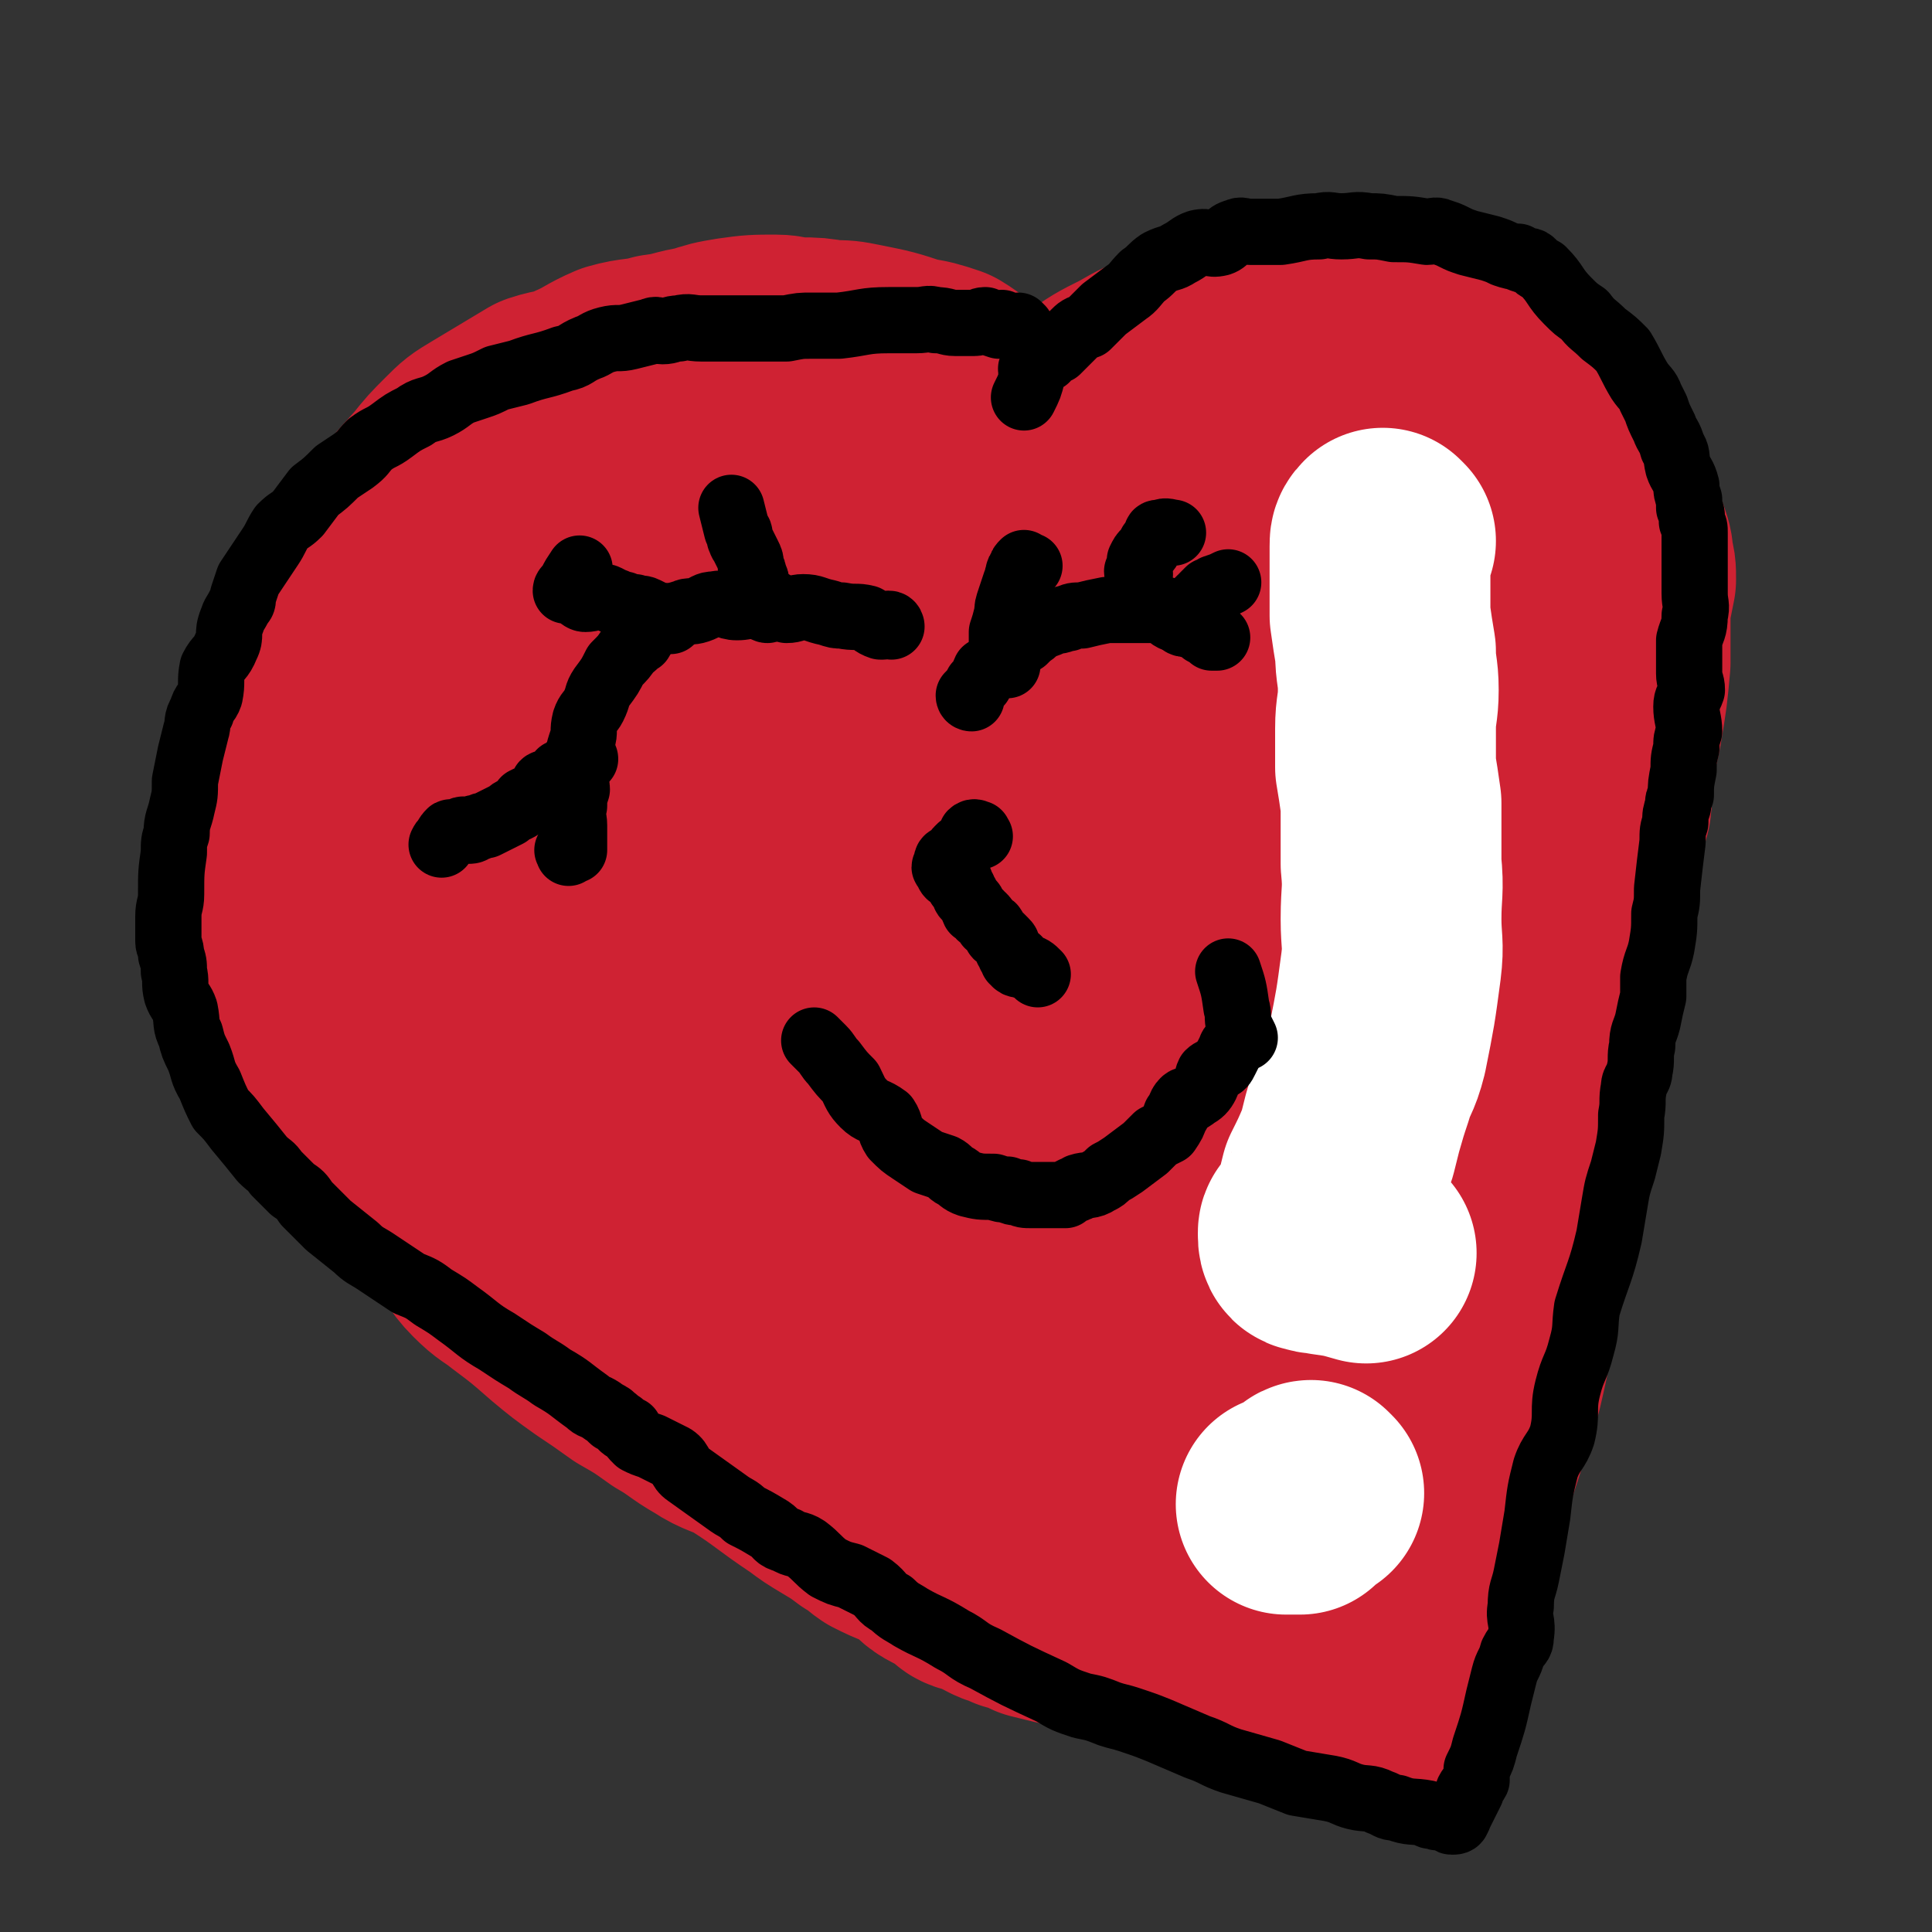
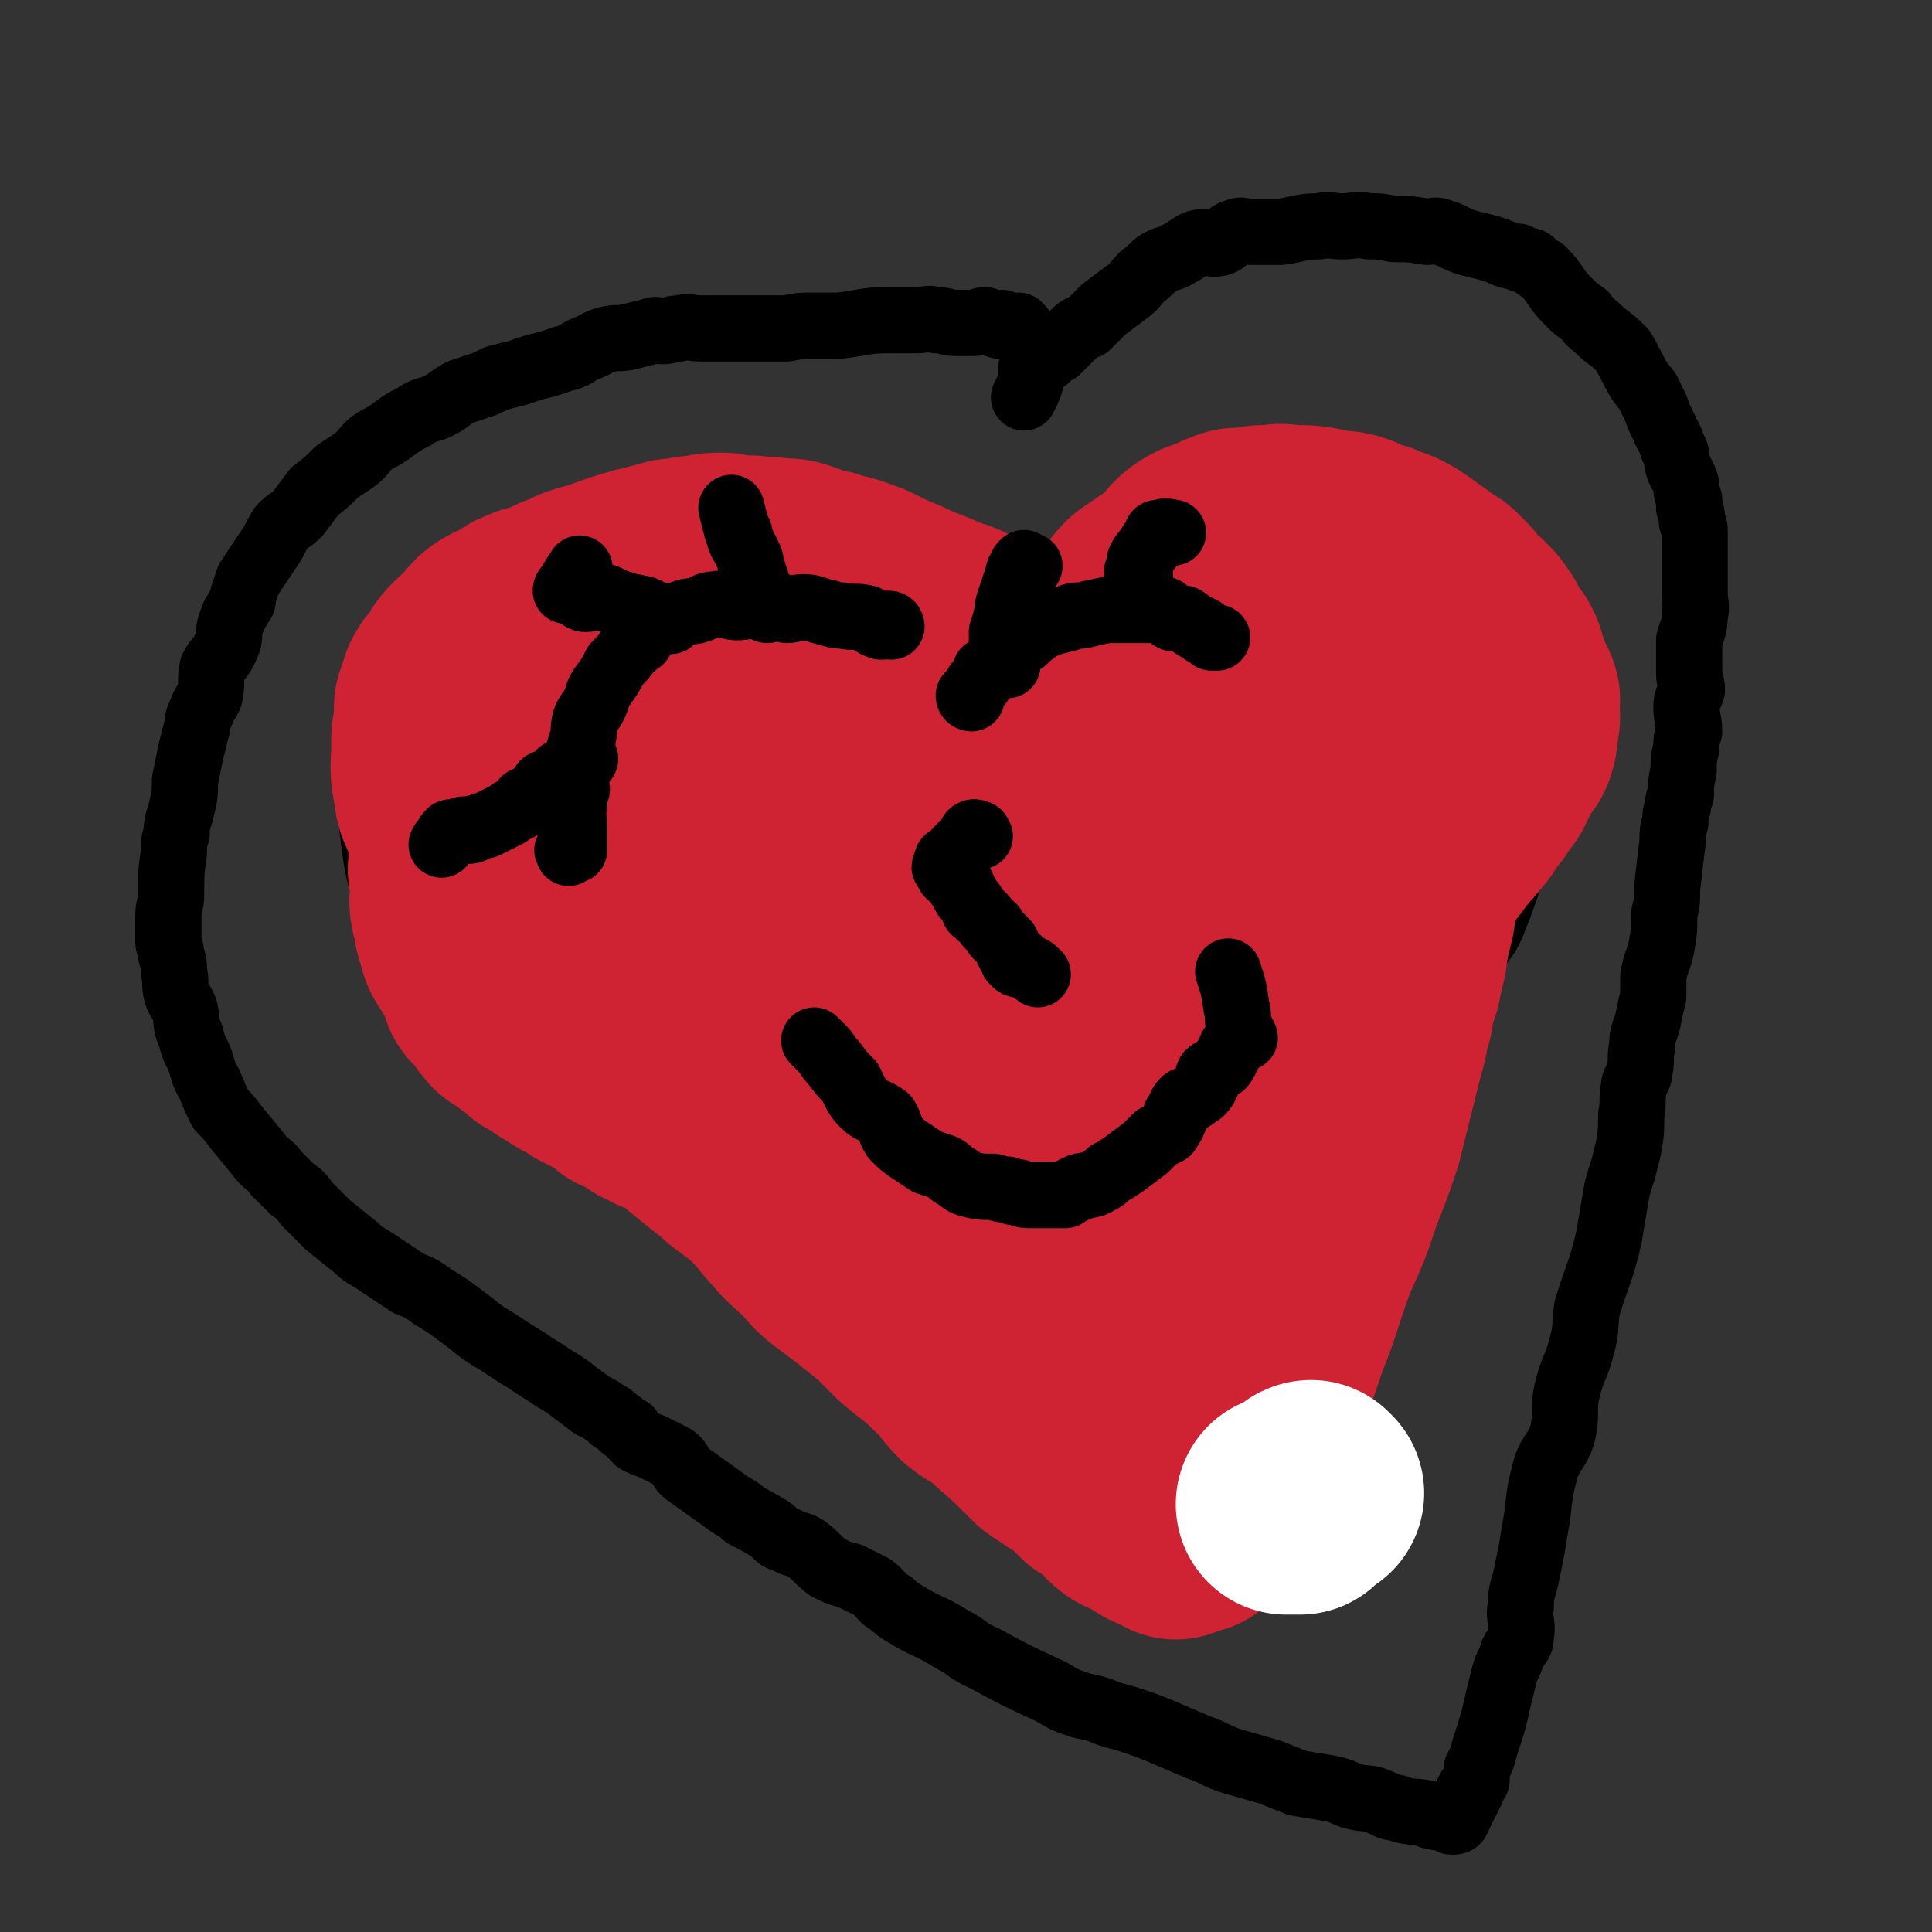
<svg xmlns="http://www.w3.org/2000/svg" viewBox="0 0 700 700" version="1.1">
  <rect x="0" y="0" width="700" height="700" fill="#333333" stroke="none" />
  <g fill="none" stroke="#000000" stroke-width="12" stroke-linecap="round" stroke-linejoin="round">
    <path d="M376,248c0,0 -1,-1 -1,-1 0,0 0,1 -1,1 -1,-1 -1,-2 -2,-2 -2,-2 -2,-2 -5,-3 -11,-8 -10,-8 -21,-15 -7,-5 -7,-5 -14,-9 -10,-6 -11,-6 -21,-11 -8,-5 -8,-6 -16,-9 -12,-5 -12,-5 -24,-7 -12,-3 -12,-2 -24,-4 -11,0 -11,-1 -23,0 -9,0 -10,0 -19,2 -7,2 -7,2 -13,5 -10,6 -11,5 -20,13 -11,9 -12,9 -21,21 -8,11 -8,11 -14,23 -5,12 -5,13 -7,26 -2,11 -2,12 -1,23 2,16 2,16 7,31 3,9 5,8 9,17 4,6 3,6 8,12 9,12 8,12 19,23 10,10 11,10 22,18 9,7 9,7 20,13 10,7 10,6 20,12 9,5 9,6 18,11 10,5 10,6 20,10 16,6 17,5 33,10 13,3 13,3 26,5 11,2 11,2 22,3 17,1 17,1 35,2 7,0 7,0 15,-1 6,-1 6,-1 12,-3 5,-1 5,-1 9,-2 5,-1 6,-1 10,-3 2,-1 1,-2 3,-3 6,-4 6,-4 12,-7 " />
    <path d="M386,262c0,0 -1,-1 -1,-1 0,0 0,1 -1,1 -1,0 -2,-1 -3,-1 -1,0 -1,-1 -1,-1 -1,-1 -1,-1 -2,-1 -1,-1 -1,-1 -2,-1 -1,0 -1,0 -1,-1 -1,-1 -1,-2 -1,-4 0,-1 0,-1 0,-3 1,-2 0,-2 0,-4 0,-4 -1,-4 0,-7 2,-3 3,-2 5,-6 2,-4 0,-4 2,-9 2,-4 2,-5 6,-8 5,-7 6,-7 12,-12 7,-6 6,-6 13,-10 6,-5 6,-6 13,-9 13,-4 13,-4 26,-6 6,-1 6,-1 12,-1 7,0 7,1 14,1 5,1 5,1 10,2 10,2 11,0 19,5 10,4 9,6 17,12 7,6 7,6 14,12 6,5 7,5 12,12 4,6 4,6 8,14 3,7 4,7 5,15 1,11 0,11 -1,22 0,9 0,9 -1,18 -1,7 -1,7 -3,14 -5,15 -4,15 -10,30 -3,8 -4,7 -8,14 -3,7 -3,7 -7,14 -3,4 -2,4 -5,9 -5,8 -5,8 -11,15 -5,6 -6,5 -12,11 -6,6 -6,7 -12,13 -4,5 -4,5 -9,9 -4,4 -4,4 -9,8 -5,3 -5,3 -9,7 -6,5 -6,5 -12,10 -4,2 -4,2 -9,4 -3,2 -3,3 -7,5 -5,3 -6,2 -11,5 -1,1 -1,1 -2,2 -1,1 -1,1 -1,1 -2,2 -3,2 -4,2 0,1 2,1 1,1 0,0 -1,0 -3,0 " />
  </g>
  <g fill="none" stroke="#CF2233" stroke-width="12" stroke-linecap="round" stroke-linejoin="round">
    <path d="M261,291c0,0 -1,0 -1,-1 1,-1 1,-1 2,-2 1,-1 1,-1 2,-3 1,-1 2,-1 3,-3 1,-1 1,-1 2,-2 1,-1 2,-1 3,-3 1,-1 1,-2 1,-3 1,0 1,1 1,2 0,2 0,2 0,4 -2,4 -3,4 -4,9 -1,2 -1,2 -1,4 0,1 0,1 1,2 0,1 1,1 2,1 2,0 2,0 4,-1 6,-3 6,-3 12,-7 3,-1 2,-2 5,-4 2,-1 2,-1 4,-2 1,-1 2,-1 2,-1 1,0 0,1 0,2 0,3 1,3 0,6 -2,3 -3,2 -5,5 -2,4 -1,4 -3,8 -1,3 -2,2 -4,5 -1,1 -1,3 -1,3 1,0 2,-1 3,-3 5,-3 5,-3 10,-7 6,-5 6,-5 13,-10 5,-4 5,-5 11,-8 7,-5 7,-7 14,-9 1,0 1,1 1,3 0,2 0,2 -1,4 -1,1 -1,1 -1,3 -6,8 -5,8 -11,17 -6,8 -6,8 -12,17 -5,6 -5,7 -10,13 -3,3 -3,3 -6,7 -1,1 -2,5 -1,4 8,-6 9,-10 19,-19 10,-10 10,-10 20,-19 9,-7 8,-8 17,-15 6,-5 6,-6 13,-9 4,-1 6,0 9,2 2,1 0,3 0,5 1,1 0,3 0,3 " />
  </g>
  <g fill="none" stroke="#CF2233" stroke-width="80" stroke-linecap="round" stroke-linejoin="round">
    <path d="M389,395c0,0 0,-1 -1,-1 -1,0 -1,0 -2,1 -1,1 -1,1 -2,3 -1,1 -2,1 -2,2 0,1 1,2 2,2 4,-2 5,-3 8,-6 6,-5 5,-6 10,-11 4,-4 4,-4 7,-8 6,-6 6,-5 11,-12 5,-6 5,-6 8,-13 3,-6 2,-6 4,-12 0,-3 1,-3 0,-6 0,-2 -1,-3 -2,-3 -2,0 -2,2 -4,3 -4,3 -5,2 -9,6 -9,10 -9,10 -18,21 -5,7 -6,6 -10,13 -3,5 -3,5 -4,10 0,2 0,4 2,5 3,0 5,-1 8,-4 5,-3 4,-3 8,-7 4,-3 4,-3 7,-6 5,-6 4,-7 10,-12 4,-5 5,-4 8,-8 3,-4 3,-4 5,-8 2,-2 3,-3 3,-5 0,-1 -1,-1 -2,-1 -1,-1 -2,-1 -3,1 -2,1 -1,2 -3,4 -2,2 -3,1 -4,3 -1,2 -1,2 -2,4 -2,4 -3,4 -5,8 -2,2 -1,3 -2,5 -1,2 -1,1 -3,3 -1,1 -1,1 -2,2 -1,3 0,4 -1,7 -1,2 -2,1 -2,2 -1,2 0,2 -1,4 0,1 -1,1 -1,1 -1,2 0,2 -1,4 0,1 0,1 -1,2 0,1 0,1 -1,2 0,1 0,1 -1,2 0,1 0,1 -1,2 0,0 1,0 0,1 0,1 0,1 -1,3 0,0 1,0 0,0 0,2 0,2 0,4 -1,2 -1,2 -1,4 0,1 2,1 2,2 0,0 -2,0 -2,0 0,1 2,1 3,3 1,0 1,1 2,1 2,1 2,1 3,1 1,0 1,0 1,1 2,1 1,1 3,2 1,1 1,0 3,1 2,0 2,1 4,1 1,0 1,-1 2,-1 1,-1 1,-1 3,-1 1,-1 1,0 2,-1 1,0 1,0 1,-1 1,-1 0,-1 1,-2 1,-2 2,-2 4,-4 2,-2 2,-2 4,-4 3,-2 3,-2 5,-4 4,-3 4,-2 8,-5 2,-2 1,-3 4,-5 2,-2 2,-1 4,-3 2,-2 2,-2 4,-4 2,-2 2,-2 4,-5 2,-3 2,-3 5,-7 2,-2 2,-2 4,-4 1,-2 1,-2 3,-4 1,-2 1,-2 2,-4 1,-2 1,-2 3,-5 1,-1 1,-1 3,-3 1,-2 2,-1 3,-3 1,-2 0,-2 1,-4 1,-1 1,-1 2,-2 1,-1 1,-1 2,-2 1,-1 1,-1 2,-3 1,-1 1,-2 2,-3 1,-1 1,-1 3,-3 1,-1 1,-1 1,-2 2,-4 2,-4 3,-7 1,-2 1,-1 2,-3 1,-1 1,-1 2,-3 1,-1 0,-1 1,-2 2,-1 2,-1 4,-3 0,0 1,0 1,-1 1,-2 1,-2 2,-4 1,-1 1,-1 2,-3 1,-1 1,0 2,-1 1,-1 0,-1 1,-2 0,0 0,0 1,-1 0,0 -1,-1 -1,-2 0,0 1,0 1,0 1,-1 0,-1 0,-1 0,-1 0,-1 0,-2 1,-3 1,-3 1,-5 1,-1 1,-1 1,-3 0,-1 1,-1 1,-2 0,-1 -1,-1 -1,-3 0,-1 0,-1 0,-3 0,-1 0,-1 0,-3 0,0 0,0 0,-1 0,-2 0,-2 0,-4 0,-1 1,-1 0,-2 0,-2 -1,-2 -1,-3 -1,-3 0,-3 -1,-5 0,-2 -1,-2 -1,-4 0,-2 1,-2 0,-4 0,-1 -1,-1 -2,-2 -1,-3 0,-3 -1,-6 0,-1 0,-1 -1,-3 0,-1 0,-1 -1,-3 0,-1 0,-1 0,-2 -1,0 -1,0 -1,-1 -1,-1 0,-2 -1,-2 -1,0 -2,1 -3,1 -1,-1 1,-3 0,-5 -1,-1 -2,0 -4,-1 -1,-1 0,-1 -1,-2 -2,-1 -3,-1 -5,-2 -1,0 -1,0 -2,0 -3,-1 -3,-1 -6,-1 -1,-1 -1,-1 -2,-1 -3,-1 -3,0 -5,0 -2,0 -2,-1 -4,-1 -3,-1 -3,0 -7,0 -2,0 -2,0 -5,0 -1,0 -1,0 -3,0 -1,0 -1,0 -2,0 -3,0 -3,-1 -6,0 -2,0 -2,0 -5,1 -2,1 -2,2 -5,3 -1,0 -2,0 -3,0 -3,1 -3,1 -5,2 -3,2 -3,2 -5,4 -3,2 -3,2 -6,5 -3,3 -3,3 -7,7 -2,3 -3,3 -5,7 -5,9 -6,9 -10,19 -3,6 -2,6 -5,12 -2,5 -2,5 -5,11 -1,3 -2,3 -3,7 -1,4 0,4 0,9 -1,5 -2,5 -2,10 -1,2 -1,2 -1,4 0,3 -1,3 -1,5 0,1 1,3 2,2 1,-1 1,-3 2,-5 4,-7 4,-6 8,-13 6,-10 6,-10 11,-21 5,-9 4,-9 8,-19 4,-8 4,-8 8,-15 3,-6 3,-6 6,-11 3,-5 4,-7 6,-9 1,0 0,2 0,3 0,1 1,1 0,3 -1,2 -2,1 -3,4 -2,6 -1,6 -3,12 -2,7 -2,7 -3,13 -2,8 -1,8 -3,15 -2,7 -2,7 -4,14 -2,4 -2,4 -3,9 -1,3 -2,5 -1,7 0,1 1,0 3,-1 2,-1 2,-1 4,-3 4,-3 4,-2 7,-6 3,-3 3,-4 6,-8 4,-6 4,-6 9,-13 2,-2 2,-2 4,-5 1,-1 1,-2 2,-4 1,-1 2,-3 1,-2 -1,1 -2,3 -4,6 -3,5 -3,5 -7,10 -2,3 -3,2 -5,5 -1,3 0,4 -2,6 -2,3 -3,2 -5,4 -1,2 -1,2 -2,4 -1,1 -1,2 -3,2 -2,1 -2,0 -4,0 -1,0 -1,0 -3,0 -1,0 -1,0 -2,0 -2,0 -2,-1 -3,-1 -1,0 -1,0 -2,-1 -2,-1 -1,-1 -3,-2 -3,-3 -3,-3 -6,-5 -1,-1 -2,0 -3,-1 -3,-3 -3,-4 -6,-7 -1,-1 -2,0 -3,-1 -3,-2 -3,-3 -5,-5 -2,-1 -3,-1 -5,-3 -2,-2 -2,-2 -5,-4 -1,-1 -1,-2 -3,-3 -2,-1 -3,-1 -5,-3 -2,-1 -3,-1 -5,-2 -3,-3 -2,-4 -5,-7 -2,-1 -2,-1 -3,-3 -1,-1 -1,-1 -3,-2 -1,0 -1,-1 -2,-1 -2,-1 -2,-1 -4,-2 -3,-2 -3,-3 -6,-5 -1,-1 -2,0 -3,-1 -3,-2 -3,-2 -6,-4 -2,-1 -2,0 -4,-1 -3,-1 -3,-2 -5,-3 -2,-1 -3,-1 -5,-2 -2,-1 -2,-2 -4,-3 -4,-1 -4,-1 -7,-1 -3,-1 -4,-1 -7,-2 -5,-2 -5,-3 -10,-4 -3,-1 -3,-1 -6,-1 -2,0 -2,0 -4,0 -2,0 -2,0 -4,0 -2,-1 -2,-1 -5,-2 -3,0 -3,-1 -6,-1 -2,0 -2,1 -5,1 -2,0 -2,0 -5,0 -2,-1 -2,-1 -4,-2 -3,0 -3,1 -5,1 -1,0 -1,0 -2,0 -2,0 -2,0 -3,0 -2,0 -2,-1 -5,0 -2,0 -2,0 -3,1 -5,1 -5,1 -9,2 -2,0 -2,1 -4,1 -3,1 -3,1 -5,2 -2,0 -2,-1 -4,0 -2,2 -2,4 -5,6 -3,2 -4,0 -7,2 -4,2 -3,3 -6,6 -3,3 -3,3 -6,5 -2,1 -2,0 -4,2 -1,1 -1,2 -2,4 -1,1 -2,1 -3,2 -1,2 -1,2 -2,3 -1,2 -1,2 -1,5 -2,5 -2,5 -3,10 -1,3 -1,2 -2,5 -1,3 -1,3 -1,5 0,2 0,2 -1,4 0,3 0,3 -1,6 0,3 -1,3 -1,6 0,3 1,3 1,5 -1,2 -1,2 -2,5 0,2 1,2 1,4 0,2 0,2 0,4 0,3 -1,3 0,6 0,1 0,1 1,3 0,3 0,3 1,6 1,4 1,4 4,8 1,2 1,2 2,4 1,2 1,2 2,4 1,2 0,3 2,4 1,1 2,1 3,2 1,2 0,3 2,4 1,2 1,2 3,3 2,1 2,1 4,3 3,2 3,2 5,4 2,1 2,1 4,2 2,2 2,2 5,3 2,2 2,2 4,3 3,1 3,1 5,3 4,2 4,2 8,4 2,1 2,1 3,2 1,1 1,1 2,2 3,1 3,1 6,3 2,1 2,1 3,2 2,0 2,1 4,2 3,1 3,1 6,1 2,1 2,0 4,1 2,1 2,1 4,2 2,1 2,1 5,2 2,1 2,1 5,2 3,1 3,1 6,2 5,2 5,3 10,4 3,1 3,1 6,1 2,1 2,1 4,2 1,1 1,1 2,2 3,1 3,1 6,2 2,0 2,-1 5,0 2,1 2,2 5,3 2,0 2,0 5,0 2,0 2,1 4,1 3,1 3,0 6,1 4,1 4,1 7,2 4,1 4,1 8,2 3,0 3,-1 7,0 4,0 4,0 7,1 7,0 7,0 14,1 4,0 4,0 8,0 2,0 2,0 5,0 3,0 3,0 7,0 4,-1 4,-1 8,-2 3,0 3,-1 7,-1 2,0 2,1 4,1 2,-1 2,-1 4,-2 1,0 1,0 2,-1 2,-1 3,-1 3,-2 0,-2 -2,-2 -4,-5 -3,-4 -2,-5 -5,-8 -4,-4 -4,-5 -8,-8 -13,-9 -13,-9 -26,-17 -9,-5 -9,-4 -18,-9 -8,-5 -8,-6 -17,-11 -6,-5 -5,-5 -12,-9 -8,-6 -9,-5 -18,-10 -7,-4 -7,-4 -15,-8 -9,-6 -8,-7 -17,-14 -7,-5 -7,-5 -14,-10 -5,-4 -6,-3 -11,-7 -3,-3 -3,-3 -6,-6 -1,-2 -2,-3 -3,-3 -2,0 -2,1 -3,2 0,2 0,2 1,5 3,8 3,8 8,16 3,6 3,5 6,10 2,4 2,5 5,8 3,2 3,2 7,3 4,1 4,1 8,1 3,-1 3,-1 5,-3 4,-3 4,-3 6,-8 2,-4 1,-4 2,-8 1,-5 1,-5 1,-11 0,-4 2,-4 0,-7 -3,-4 -5,-4 -9,-7 -3,-2 -3,-3 -7,-5 -4,-1 -4,-2 -8,-1 -5,0 -6,0 -11,2 -2,0 -2,1 -3,3 -1,1 -1,2 -1,3 -1,1 -1,1 -1,2 1,4 0,4 2,7 3,5 4,5 8,9 5,5 5,5 11,8 6,3 6,3 13,4 6,0 6,-1 12,-1 4,0 5,1 8,0 9,-4 9,-5 17,-11 6,-5 5,-5 10,-11 4,-4 4,-4 7,-9 3,-4 3,-3 5,-7 1,-4 0,-5 0,-8 -1,-1 -2,-1 -3,-2 -1,-1 -1,-1 -2,-1 -1,-1 -1,-1 -1,-1 -2,0 -2,1 -4,1 -1,0 -2,-1 -3,0 -1,0 0,1 -1,3 -2,2 -2,2 -4,4 -1,3 -1,3 -1,5 -1,4 -1,4 -1,7 1,5 2,5 3,10 1,5 0,6 2,11 1,5 3,4 5,9 3,9 3,9 6,18 2,3 1,3 3,7 2,3 2,3 4,6 1,2 1,2 2,5 1,3 0,4 1,7 1,3 3,2 4,5 1,2 -1,3 0,5 1,2 1,2 2,5 2,3 2,3 5,6 2,3 2,3 5,5 4,4 3,5 8,8 4,3 5,3 10,5 4,3 4,3 9,6 7,4 7,4 15,7 3,2 3,2 6,3 3,1 3,1 7,2 2,1 2,1 5,2 2,0 2,1 4,2 1,0 1,0 2,0 2,0 2,-1 4,0 1,0 0,1 1,1 2,0 2,-1 3,-2 3,-2 3,-2 6,-4 2,-2 3,-1 5,-3 3,-1 3,-2 5,-4 2,-2 2,-2 4,-4 4,-5 4,-5 7,-10 1,-2 1,-2 3,-4 1,-2 1,-2 2,-4 1,-3 1,-3 3,-6 1,-3 0,-3 1,-6 3,-5 4,-4 7,-9 2,-4 2,-5 4,-9 3,-4 3,-4 5,-9 2,-4 2,-5 4,-9 2,-6 2,-6 4,-11 3,-4 4,-4 6,-8 3,-4 2,-4 5,-8 2,-4 2,-5 4,-9 6,-7 6,-7 12,-15 2,-3 3,-3 5,-6 3,-3 3,-4 5,-7 2,-2 2,-2 3,-4 2,-3 3,-3 4,-6 2,-3 1,-4 3,-7 1,-2 1,-1 3,-3 1,-2 1,-2 1,-4 1,-3 0,-3 1,-6 0,-2 -1,-2 -1,-3 0,-2 1,-1 1,-3 0,-1 0,-1 -1,-3 0,0 0,0 -1,-1 -1,-4 -1,-4 -3,-8 0,-2 0,-2 -1,-4 -2,-2 -2,-2 -3,-4 -1,-2 -1,-2 -2,-4 -2,-2 -1,-2 -3,-4 -3,-3 -3,-3 -6,-5 -2,-3 -1,-3 -4,-5 -2,-3 -2,-2 -5,-4 -2,-1 -2,-2 -4,-3 -4,-3 -4,-3 -7,-5 -5,-3 -5,-2 -9,-4 -4,-1 -4,-1 -8,-3 -3,-1 -3,-1 -7,-1 -8,-2 -8,-2 -16,-2 -4,-1 -4,0 -7,0 -4,0 -4,0 -7,1 -2,0 -2,0 -5,0 -3,1 -3,1 -7,3 -3,1 -4,1 -7,3 -4,3 -3,4 -7,7 -3,4 -4,3 -8,6 -4,3 -4,2 -7,6 -3,4 -2,4 -5,9 -2,4 -2,4 -4,7 -2,3 -3,2 -5,5 -2,2 -1,3 -3,5 -2,3 -2,3 -4,5 -2,2 -2,1 -4,2 -1,1 -1,1 -2,2 -1,0 0,-1 0,-1 -1,-1 -1,0 -2,0 -2,-1 -2,-2 -4,-3 -1,-1 0,-1 -1,-2 -2,-1 -3,-1 -5,-2 -2,-1 -2,-2 -4,-3 -3,-2 -3,-2 -6,-4 -3,-3 -3,-3 -7,-5 -3,-3 -3,-3 -7,-5 -4,-2 -4,-2 -8,-3 -8,-4 -8,-3 -16,-7 -5,-2 -5,-2 -9,-4 -4,-2 -4,-2 -7,-3 -5,-2 -5,-1 -10,-3 -5,-1 -5,-1 -10,-3 -3,-1 -3,-1 -7,-1 -5,-1 -5,0 -10,-1 -5,0 -5,0 -10,-1 -4,0 -4,0 -8,1 -3,0 -3,0 -7,1 -3,0 -3,0 -6,1 -4,1 -4,1 -8,2 -7,2 -7,2 -15,5 -4,1 -4,1 -7,2 -4,2 -4,2 -7,3 -2,1 -2,1 -4,2 -5,2 -5,1 -9,3 -3,1 -2,2 -5,3 -3,2 -3,1 -6,3 -3,2 -2,3 -5,6 -2,2 -2,1 -4,3 -3,3 -3,4 -5,7 -2,2 -2,2 -3,4 -1,3 -1,3 -2,6 0,3 0,3 0,7 -1,3 -1,3 -1,7 0,8 -1,8 1,16 0,4 1,4 2,7 2,5 2,4 4,9 1,3 1,3 3,6 2,4 2,4 5,9 3,4 2,4 5,9 2,4 2,4 5,9 2,4 2,4 5,8 4,5 4,5 8,10 4,4 4,5 8,9 6,7 7,6 14,13 6,5 5,5 11,11 6,6 6,6 12,12 9,9 9,9 19,17 3,2 3,2 6,5 4,3 4,3 8,6 2,2 3,2 5,5 4,4 3,4 7,8 4,5 5,5 10,10 3,3 3,4 7,7 4,3 4,3 8,6 5,4 5,4 10,8 4,4 4,4 8,8 7,6 7,5 14,12 5,4 4,5 9,10 5,4 6,3 11,8 8,7 8,7 16,15 3,2 3,2 6,4 2,1 2,1 4,2 4,4 4,4 7,7 3,2 4,1 6,3 3,3 2,4 5,6 2,2 3,0 6,2 2,1 1,1 3,3 1,0 1,1 2,1 1,1 2,0 3,1 1,0 1,0 3,1 0,0 0,1 0,1 2,-1 2,-1 4,-2 1,0 1,0 1,0 0,-1 1,0 1,0 1,-2 0,-3 1,-5 1,-3 2,-3 4,-6 3,-6 3,-6 6,-12 3,-7 3,-7 7,-15 3,-7 4,-6 7,-13 3,-8 3,-8 6,-17 6,-15 5,-15 11,-31 5,-11 5,-11 9,-23 4,-10 4,-10 7,-19 4,-16 4,-16 8,-32 2,-6 1,-6 3,-12 1,-6 1,-6 3,-12 1,-5 1,-5 2,-9 1,-7 1,-7 3,-15 1,-6 0,-6 1,-12 1,-7 2,-7 4,-13 1,-4 1,-4 1,-7 1,-4 0,-4 1,-7 0,-3 1,-3 2,-5 1,-2 1,-2 2,-3 0,-1 -1,-1 -1,-3 0,-1 0,-2 0,-3 0,0 1,1 0,2 -1,3 -1,2 -3,5 -1,3 -1,3 -3,5 -5,10 -5,10 -11,20 -7,14 -8,14 -15,29 -8,20 -7,20 -15,41 -7,17 -8,17 -14,34 -5,16 -5,16 -10,32 -5,14 -4,14 -9,28 -2,10 -1,11 -5,19 -2,3 -4,5 -6,4 -2,-1 -1,-3 -2,-7 -1,-2 -1,-2 -1,-5 0,-14 0,-14 0,-28 0,-7 0,-7 0,-15 0,-6 0,-6 0,-13 0,-5 0,-5 0,-10 0,-4 1,-5 0,-9 0,-3 0,-4 -1,-5 -1,-1 -1,-1 -2,0 -1,0 -1,0 -1,1 -2,4 -2,4 -3,9 -4,14 -4,14 -7,29 -2,11 -2,11 -3,22 -1,8 -1,8 -2,16 0,10 0,10 -1,20 0,1 0,1 0,1 0,1 0,1 0,1 1,0 1,-1 2,-2 1,-1 1,-1 1,-2 0,-5 -1,-5 -1,-10 1,-4 1,-4 2,-8 1,-10 1,-10 2,-20 " />
-     <path d="M406,208c0,0 -1,0 -1,-1 0,0 1,0 0,0 0,-2 -1,-2 -1,-3 -1,-1 -1,-1 -2,-3 -1,-1 -1,-1 -2,-3 -1,-2 -1,-2 -1,-3 -1,-2 -2,-2 -2,-4 -2,-3 -1,-3 -2,-5 -3,-4 -4,-3 -7,-7 -2,-3 -1,-4 -3,-7 -3,-4 -4,-3 -7,-7 -3,-3 -2,-4 -5,-8 -5,-4 -5,-4 -11,-8 -5,-4 -5,-3 -10,-6 -5,-3 -5,-4 -10,-7 -6,-2 -6,-2 -12,-3 -9,-3 -9,-3 -19,-5 -5,-1 -5,-1 -10,-1 -6,-1 -6,-1 -11,-1 -5,0 -5,-1 -9,-1 -7,0 -8,0 -15,1 -6,1 -6,1 -12,3 -7,1 -7,2 -15,3 -7,2 -8,1 -15,3 -7,3 -7,4 -14,7 -6,3 -7,2 -13,4 -5,3 -5,3 -10,6 -5,3 -5,3 -10,6 -5,3 -5,3 -9,7 -5,5 -5,5 -9,10 -9,10 -9,10 -17,21 -4,5 -4,5 -7,11 -3,5 -3,5 -7,11 -2,4 -3,4 -4,8 -3,7 -2,8 -4,15 -2,7 -2,7 -4,14 -2,7 -3,7 -4,14 -1,5 0,6 -1,11 -1,6 -1,6 -2,11 0,5 0,5 0,9 -1,6 0,6 0,12 0,10 0,10 1,21 1,7 1,7 3,15 2,7 3,7 5,13 3,9 2,9 6,17 7,15 8,15 17,29 4,7 5,7 10,14 3,5 3,5 7,9 5,7 5,7 11,14 5,6 4,7 9,12 5,5 5,4 10,8 8,6 8,6 16,13 6,5 6,5 13,10 6,4 6,4 13,9 7,4 7,4 14,9 7,4 7,5 14,9 6,4 7,3 14,7 11,7 11,8 23,16 4,3 4,3 9,6 5,3 5,3 9,6 4,2 4,3 7,5 4,2 4,2 9,4 3,1 3,1 6,3 3,3 3,4 7,6 2,1 3,0 5,2 3,1 2,3 4,4 2,1 2,0 4,0 0,0 0,0 1,1 3,1 2,2 5,3 3,2 4,1 7,3 4,1 4,1 8,3 8,2 8,2 17,4 5,1 5,2 9,3 4,1 4,1 7,2 6,1 6,2 13,3 6,1 6,0 12,1 5,2 5,2 10,4 5,1 5,1 9,3 6,1 6,1 11,3 4,1 4,1 8,2 4,2 4,2 8,3 3,1 3,0 5,1 3,0 2,1 5,2 1,0 1,0 2,1 3,0 3,0 5,0 1,0 1,0 3,0 1,-1 1,0 2,-1 1,-2 1,-2 3,-4 0,0 0,-1 0,-1 0,-3 0,-3 1,-5 1,-3 1,-3 2,-6 2,-5 2,-6 3,-11 3,-8 3,-8 6,-16 3,-7 3,-7 6,-14 5,-14 5,-14 9,-28 3,-9 3,-9 6,-19 3,-9 3,-10 5,-19 2,-10 1,-10 3,-20 3,-15 3,-15 6,-30 1,-6 1,-6 2,-12 1,-6 1,-6 2,-12 0,-5 0,-5 1,-9 2,-7 2,-7 4,-15 1,-7 1,-7 3,-15 1,-8 1,-8 3,-17 1,-7 1,-6 2,-13 1,-7 0,-7 2,-14 1,-7 3,-6 4,-13 2,-8 0,-8 2,-15 1,-7 1,-7 3,-14 1,-8 0,-8 1,-16 1,-7 2,-7 3,-13 2,-12 2,-12 3,-23 0,-6 0,-6 0,-12 0,-4 0,-4 0,-8 1,-5 1,-5 2,-10 0,-4 0,-4 -1,-7 0,-3 0,-3 -1,-6 -1,-3 -2,-2 -3,-5 -2,-3 -1,-3 -3,-7 -3,-5 -3,-5 -6,-11 -2,-4 -2,-4 -4,-9 -3,-5 -3,-5 -6,-9 -2,-4 -2,-4 -5,-7 -2,-3 -3,-3 -5,-6 -3,-3 -3,-3 -6,-5 -6,-5 -6,-4 -13,-8 -3,-2 -3,-2 -6,-4 -4,-1 -4,-1 -8,-2 -3,-2 -3,-1 -6,-3 -4,-2 -4,-3 -9,-4 -5,-1 -5,2 -10,2 -7,0 -7,-3 -13,-3 -7,0 -7,1 -14,2 -5,1 -5,1 -10,3 -8,1 -8,1 -15,3 -10,3 -10,3 -20,6 -8,3 -8,3 -15,7 -8,4 -8,4 -15,9 -7,4 -7,3 -13,8 -10,9 -10,10 -19,20 -4,4 -3,5 -7,9 -3,5 -2,5 -5,10 -2,3 -3,3 -4,6 -2,4 -2,5 -3,9 -3,6 -4,6 -6,13 -1,5 -1,5 -2,11 -1,5 -2,5 -3,10 -1,5 0,5 -1,9 -1,3 -1,3 -2,6 -1,1 -1,1 -2,1 -1,1 -1,0 -2,0 -1,-2 -2,-2 -3,-4 -1,-3 -1,-4 -2,-8 -4,-15 -3,-15 -8,-31 -3,-9 -4,-9 -7,-18 -3,-8 -3,-8 -6,-15 -2,-5 -2,-5 -4,-10 -2,-5 -2,-5 -5,-9 -1,-3 -3,-4 -5,-4 -1,0 -1,2 -2,4 -2,7 -3,7 -4,14 -3,14 -4,14 -5,28 -3,18 -3,18 -4,36 -1,17 -2,17 -1,34 2,31 4,31 7,63 1,19 1,19 2,37 1,11 2,11 2,22 0,6 -1,9 -2,12 -1,1 -2,-2 -3,-5 -3,-6 -3,-6 -6,-12 -6,-10 -6,-10 -12,-19 -6,-9 -6,-9 -11,-17 -7,-10 -6,-11 -14,-20 -5,-6 -6,-7 -14,-11 -6,-2 -7,-2 -14,-1 -5,2 -5,4 -9,8 -2,3 -2,4 -3,8 -2,6 -3,6 -2,12 3,21 3,22 9,43 4,14 4,14 10,26 5,11 6,11 12,21 7,10 8,10 15,20 2,2 1,3 3,5 1,0 1,0 1,1 1,0 1,0 1,0 -1,-3 -2,-3 -3,-6 -4,-9 -4,-9 -8,-18 -2,-6 -3,-6 -6,-12 -2,-4 -2,-4 -4,-9 -1,-3 -3,-5 -2,-5 1,-1 3,2 5,4 11,8 11,7 22,16 13,11 13,11 26,24 12,11 11,13 24,24 19,17 19,19 40,33 7,5 8,4 17,5 8,1 8,0 16,-1 5,0 6,1 11,-1 2,-1 0,-3 1,-5 5,-8 6,-7 10,-16 4,-7 3,-8 7,-16 4,-10 4,-10 8,-20 3,-8 2,-8 6,-15 2,-5 1,-7 5,-10 3,-2 5,-3 8,-1 4,1 4,3 6,7 6,9 7,9 11,19 9,23 8,24 16,49 4,13 3,13 7,26 3,11 3,11 7,22 2,8 1,9 4,16 4,6 4,8 9,11 3,3 5,1 9,1 2,0 1,-1 2,-2 6,-10 7,-9 12,-19 6,-9 7,-9 11,-19 7,-15 8,-15 12,-31 4,-16 2,-17 5,-33 1,-9 3,-9 4,-18 1,-7 1,-7 0,-13 0,-3 0,-4 -2,-4 -2,-1 -3,-1 -5,0 -3,2 -2,2 -5,4 -1,1 -2,1 -3,2 -3,4 -3,4 -6,9 -4,5 -3,5 -6,10 -3,4 -4,3 -6,7 -3,4 -2,4 -5,8 -2,3 -3,2 -5,5 0,1 0,1 0,2 -2,0 -3,0 -3,-1 -1,-4 1,-5 1,-9 2,-10 2,-10 3,-19 " />
  </g>
  <g fill="none" stroke="#FFFFFF" stroke-width="80" stroke-linecap="round" stroke-linejoin="round">
-     <path d="M502,196c0,0 -1,-1 -1,-1 -1,1 -1,1 -1,3 0,2 0,2 0,4 0,3 0,3 0,5 0,2 0,2 0,4 0,6 0,6 0,12 1,7 1,7 2,13 0,7 1,7 1,14 0,7 -1,7 -1,14 0,7 0,7 0,14 1,6 1,6 2,13 0,11 0,11 0,22 1,10 0,10 0,20 0,8 1,9 0,17 -2,15 -2,15 -5,30 -2,8 -3,7 -5,14 -2,6 -2,6 -4,13 -1,4 -1,4 -2,8 -3,7 -3,7 -6,13 -1,4 -1,4 -2,8 -1,3 0,3 -2,6 -1,2 -1,2 -3,4 -1,0 -1,0 -1,1 0,2 0,3 2,3 2,1 2,0 5,1 7,1 7,1 14,3 " />
    <path d="M476,541c0,0 -1,-1 -1,-1 0,0 -1,0 -1,1 -1,0 -1,1 -2,1 0,1 0,1 -1,1 0,1 1,1 0,1 0,1 0,0 0,1 -1,0 -1,0 -1,0 0,0 0,0 -1,0 -1,0 -1,0 -2,0 0,0 0,0 -1,0 " />
  </g>
  <g fill="none" stroke="#000000" stroke-width="24" stroke-linecap="round" stroke-linejoin="round">
    <path d="M370,119c0,0 -1,-1 -1,-1 0,0 0,1 -1,1 0,0 0,0 -1,0 -2,-1 -2,-1 -4,-2 -1,0 -1,1 -1,1 -3,-1 -3,-1 -5,-2 -2,0 -2,1 -4,1 -3,0 -3,0 -7,0 -3,0 -3,-1 -7,-1 -3,-1 -3,0 -7,0 -5,0 -5,0 -10,0 -9,0 -9,1 -18,2 -5,0 -5,0 -10,0 -4,0 -4,0 -9,1 -3,0 -3,0 -7,0 -4,0 -4,0 -8,0 -5,0 -5,0 -9,0 -3,0 -3,0 -7,0 -4,0 -4,-1 -8,0 -3,0 -3,1 -6,1 -2,0 -2,-1 -4,0 -4,1 -4,1 -8,2 -4,1 -4,0 -8,1 -4,1 -4,2 -7,3 -5,2 -4,3 -9,4 -8,3 -8,2 -16,5 -4,1 -4,1 -8,2 -4,2 -4,2 -7,3 -3,1 -3,1 -6,2 -4,2 -4,3 -8,5 -4,2 -5,1 -9,4 -4,2 -4,2 -8,5 -4,3 -4,2 -8,5 -3,3 -2,3 -6,6 -3,2 -3,2 -6,4 -4,4 -4,4 -8,7 -3,4 -3,4 -6,8 -3,3 -3,2 -6,5 -2,3 -2,4 -4,7 -4,6 -4,6 -8,12 -1,3 -1,3 -2,6 0,2 0,2 -1,3 -2,4 -2,3 -3,6 -2,5 0,5 -2,9 -2,5 -3,4 -5,8 -1,5 0,5 -1,10 -1,3 -2,2 -3,6 -2,3 -1,4 -2,7 -1,4 -1,4 -2,8 -1,5 -1,5 -2,10 0,5 0,5 -1,9 -1,5 -2,5 -2,10 -1,3 -1,3 -1,7 -1,7 -1,7 -1,15 0,4 -1,4 -1,8 0,3 0,3 0,5 0,2 0,2 0,4 0,2 1,2 1,5 1,3 1,3 1,6 1,4 0,4 1,8 1,3 2,3 3,6 1,5 0,5 2,9 1,4 1,4 3,8 2,5 1,5 4,10 2,5 2,5 4,9 3,3 3,3 6,7 5,6 5,6 9,11 3,3 3,2 5,5 3,3 3,3 6,6 3,2 3,2 5,5 4,4 4,4 8,8 5,4 5,4 10,8 3,3 4,3 7,5 6,4 6,4 12,8 5,2 5,2 9,5 5,3 5,3 9,6 7,5 7,6 14,10 6,4 6,4 11,7 4,3 5,3 9,6 7,4 6,4 13,9 2,2 2,1 5,3 1,1 2,1 3,2 1,0 0,1 1,1 0,1 0,-1 0,0 1,0 1,1 3,2 1,2 1,1 3,2 1,2 1,2 3,4 2,1 2,1 5,2 4,2 4,2 8,4 3,2 2,4 5,6 7,5 7,5 14,10 4,3 4,2 7,5 4,2 4,2 9,5 3,2 2,3 6,4 3,2 4,1 7,3 4,3 4,4 8,7 4,2 4,2 8,3 4,2 4,2 8,4 4,3 3,4 7,6 3,3 4,3 7,5 7,4 7,3 15,8 6,3 5,4 12,7 11,6 11,6 24,12 5,3 5,3 11,5 5,1 5,1 10,3 3,1 4,1 7,2 6,2 6,2 11,4 7,3 7,3 14,6 6,2 6,3 12,5 7,2 7,2 14,4 5,2 5,2 10,4 6,1 6,1 12,2 5,1 5,2 9,3 4,1 5,0 9,2 3,1 3,2 6,2 5,2 6,1 11,2 1,1 1,1 3,1 1,1 1,0 3,0 1,1 1,0 2,0 1,1 0,2 1,2 1,0 2,0 2,-1 1,-1 0,-1 1,-2 1,-2 1,-2 2,-4 1,-2 1,-2 2,-4 0,0 -1,1 -1,0 1,-2 2,-2 3,-4 0,-2 0,-2 0,-4 2,-4 2,-4 3,-8 3,-9 3,-9 5,-18 1,-4 1,-4 2,-8 1,-4 2,-4 3,-8 2,-4 3,-3 3,-6 1,-6 -1,-6 0,-11 0,-6 1,-6 2,-11 1,-5 1,-5 2,-10 1,-6 1,-6 2,-12 1,-9 1,-9 3,-17 2,-6 4,-6 6,-12 2,-8 0,-9 2,-17 2,-8 3,-7 5,-15 2,-7 1,-7 2,-14 4,-13 5,-13 8,-26 1,-6 1,-6 2,-12 1,-6 1,-6 3,-12 1,-4 1,-4 2,-8 1,-6 1,-6 1,-12 1,-5 0,-5 1,-10 0,-3 2,-3 2,-6 1,-4 0,-5 1,-9 0,-5 1,-5 2,-9 1,-5 1,-5 2,-9 0,-4 0,-4 0,-7 1,-6 2,-6 3,-11 1,-6 1,-6 1,-12 1,-4 1,-4 1,-9 1,-9 1,-9 2,-17 0,-4 0,-4 1,-7 0,-3 0,-3 1,-6 0,-2 0,-2 1,-4 0,-4 0,-4 1,-9 0,-4 0,-4 1,-8 0,-3 0,-3 1,-6 0,-4 -1,-5 -1,-9 0,-3 1,-3 2,-6 0,-3 -1,-3 -1,-6 0,-6 0,-6 0,-12 1,-4 2,-4 2,-9 1,-4 0,-4 0,-8 0,-4 0,-4 0,-9 0,-6 0,-6 0,-13 0,-2 0,-2 -1,-4 0,-3 0,-3 -1,-5 0,-2 0,-2 0,-3 -1,-3 -1,-3 -1,-5 -1,-4 -2,-4 -3,-7 -1,-4 0,-4 -2,-7 -1,-4 -2,-4 -3,-7 -2,-4 -2,-4 -3,-7 -1,-2 -1,-2 -2,-4 -1,-3 -2,-3 -4,-6 -3,-5 -3,-6 -6,-11 -3,-3 -3,-3 -7,-6 -4,-4 -4,-3 -7,-7 -3,-2 -3,-2 -6,-5 -5,-5 -4,-6 -9,-11 -2,-1 -2,-1 -4,-3 -1,-1 -2,0 -3,-1 -1,0 -1,0 -2,-1 -2,0 -2,0 -5,-1 -2,-1 -2,-1 -5,-2 -4,-1 -4,-1 -8,-2 -3,-1 -3,-1 -5,-2 -2,-1 -2,-1 -5,-2 -2,-1 -3,0 -5,0 -6,-1 -6,-1 -12,-1 -5,-1 -5,-1 -9,-1 -5,-1 -5,0 -10,0 -4,0 -4,-1 -8,0 -7,0 -7,1 -14,2 -3,0 -3,0 -6,0 -3,0 -3,0 -5,0 -3,0 -3,-1 -5,0 -4,1 -3,3 -6,4 -4,1 -4,-1 -8,0 -3,1 -3,2 -7,4 -3,2 -3,1 -7,3 -3,2 -3,3 -6,5 -3,3 -3,4 -6,6 -4,3 -4,3 -8,6 -3,3 -3,3 -6,6 -3,1 -3,1 -5,3 -3,3 -3,3 -6,6 -2,1 -2,0 -3,1 -1,1 -1,1 -1,2 -1,0 -1,0 -1,0 -2,2 -3,1 -4,3 -1,1 0,1 0,3 -1,4 -1,4 -3,8 " />
    <path d="M323,227c0,0 0,-1 -1,-1 -1,0 -1,1 -2,1 -1,0 -1,0 -1,0 -3,-1 -3,-2 -5,-3 -4,-1 -4,0 -9,-1 -2,0 -2,0 -5,-1 -5,-1 -5,-2 -9,-2 -3,0 -3,1 -6,1 -4,-1 -4,-3 -8,-3 -5,0 -5,2 -10,2 -4,0 -4,-2 -8,-1 -3,0 -3,1 -6,2 -3,1 -3,0 -5,1 -6,2 -7,1 -12,4 -3,2 -2,3 -4,6 -2,1 -2,2 -4,3 -2,3 -2,3 -5,6 -2,4 -2,4 -5,8 -2,3 -1,3 -3,7 -1,2 -2,2 -3,5 -1,4 0,4 -1,7 -1,3 -1,3 -2,7 0,3 0,3 -1,6 0,3 1,3 1,5 -1,3 -1,3 -1,6 -1,4 0,4 0,7 0,3 0,3 0,6 0,1 0,1 0,1 0,1 0,1 0,1 0,1 0,1 0,1 -1,0 -2,0 -2,0 -1,0 0,0 0,1 " />
    <path d="M243,225c0,0 -1,0 -1,-1 0,0 1,0 1,0 0,-1 -1,0 -1,0 -2,-1 -2,-1 -4,-1 -2,-1 -2,-1 -4,-2 -2,-1 -2,0 -4,-1 -2,0 -2,0 -4,-1 -1,0 -1,0 -3,-1 -3,-1 -3,-2 -6,-2 -2,0 -2,1 -5,1 -1,0 -2,-1 -3,-2 -1,0 0,-2 -1,-2 -1,0 -3,1 -3,1 0,-1 1,-1 2,-3 1,-2 1,-2 3,-5 " />
    <path d="M212,275c0,0 0,-1 -1,-1 0,0 0,0 0,1 -1,1 -1,1 -2,2 -1,0 -1,0 -3,1 -1,1 -1,1 -2,2 0,0 -1,0 -1,0 -1,2 -1,3 -2,4 -1,1 -3,-1 -4,0 0,1 1,2 0,2 0,2 -1,2 -2,2 -1,1 -1,1 -2,1 -1,0 -1,0 -3,1 -1,1 0,1 -1,2 -3,2 -3,1 -5,3 -4,2 -4,2 -8,4 -2,0 -2,1 -4,1 -1,1 -1,1 -3,1 -1,0 -1,-1 -2,0 -1,0 -1,1 -3,1 0,0 -1,-1 -1,0 -1,0 0,1 -1,1 -1,2 -1,1 -2,3 " />
    <path d="M278,221c0,0 -1,0 -1,-1 0,0 1,0 1,0 -1,-2 -1,-2 -2,-3 0,0 -1,0 -1,-1 -1,-2 0,-2 -1,-4 0,-2 0,-2 -1,-4 0,-1 0,-1 -1,-3 0,-2 0,-2 -1,-4 -1,-2 -1,-2 -2,-4 -1,-1 0,-1 -1,-2 0,-2 0,-2 -1,-3 -1,-4 -1,-4 -2,-8 " />
    <path d="M352,253c0,0 -1,0 -1,-1 0,0 0,0 0,0 2,-2 2,-2 3,-4 1,-1 1,0 1,-1 2,-2 1,-2 2,-4 2,-1 2,-1 4,-3 1,-1 1,-1 3,-3 1,-1 1,-1 3,-3 2,-1 2,-1 4,-2 1,-1 1,-1 2,-2 2,-1 2,-2 4,-3 3,-1 3,-1 5,-2 3,0 3,-1 5,-1 2,-1 2,-1 5,-1 4,-1 4,-1 9,-2 2,0 2,0 5,0 2,0 2,0 3,0 2,0 2,0 3,0 2,0 2,0 4,0 1,0 1,0 3,0 1,0 1,-1 3,0 1,1 1,2 3,3 1,0 1,0 2,0 2,0 2,0 3,1 2,1 1,1 3,2 1,1 1,0 2,1 0,0 1,0 1,1 2,1 2,1 3,2 1,0 1,0 1,0 0,0 1,0 1,0 " />
    <path d="M365,241c0,0 -1,0 -1,-1 0,0 1,0 0,0 0,-1 0,-1 0,-2 -1,-2 0,-2 -1,-3 0,-2 0,-2 0,-3 0,-1 0,-1 0,-3 1,-3 1,-3 2,-7 0,-2 0,-2 1,-5 1,-3 1,-3 2,-6 1,-1 0,-1 1,-3 0,-1 0,-1 1,-2 0,-1 0,-1 1,-2 0,0 1,1 2,1 " />
    <path d="M413,208c0,0 -1,0 -1,-1 0,0 0,0 0,0 1,-2 1,-2 1,-4 1,-2 1,-2 2,-3 1,-1 1,-1 2,-3 1,-1 1,-1 2,-3 0,-1 0,-1 2,-1 1,-1 3,0 4,0 " />
-     <path d="M429,226c0,0 -1,0 -1,-1 0,0 0,0 0,0 1,-1 1,-1 2,-2 0,0 1,0 1,-1 1,-1 0,-1 1,-2 0,-1 0,0 1,-1 1,-1 1,-1 2,-2 1,0 1,0 1,-1 1,-1 1,-1 2,-2 1,0 1,0 2,-1 3,-1 3,-1 5,-2 " />
    <path d="M296,378c0,0 -1,-1 -1,-1 1,1 1,1 3,3 2,2 2,3 4,5 3,4 3,4 6,7 2,4 2,5 5,8 3,3 4,2 8,5 2,3 1,4 3,7 3,3 3,3 6,5 3,2 3,2 6,4 3,1 3,1 6,2 2,1 2,2 4,3 2,1 2,2 5,3 4,1 4,1 9,1 3,1 3,1 5,1 2,1 2,1 4,1 2,1 2,1 5,1 3,0 3,0 6,0 2,0 2,0 3,0 1,0 2,0 3,0 1,-1 1,-1 3,-2 1,0 1,0 2,-1 3,-1 4,0 7,-2 2,-1 2,-1 4,-3 2,-1 2,-1 5,-3 4,-3 4,-3 8,-6 2,-2 2,-2 4,-4 2,-1 2,-1 4,-2 2,-3 2,-3 3,-6 2,-2 1,-3 3,-5 1,-1 2,0 4,-2 2,-1 3,-2 4,-4 1,-2 0,-2 1,-4 1,-1 2,-1 3,-2 2,-1 2,-1 3,-3 1,-2 1,-2 2,-4 0,-1 1,-1 1,-1 2,-2 1,-2 2,-3 1,0 1,0 1,0 1,0 1,0 1,0 -1,-2 -1,-2 -2,-4 -1,-4 0,-4 -1,-7 -1,-7 -1,-7 -3,-13 " />
    <path d="M355,303c0,0 -1,0 -1,-1 0,0 1,0 0,0 0,0 -1,-1 -2,0 0,0 1,0 0,1 -1,1 -1,1 -2,3 -1,0 -1,0 -1,1 -1,0 -1,0 -1,0 -1,1 -1,1 -1,1 -1,1 0,2 -1,3 0,0 0,0 -1,0 0,0 -1,0 -1,0 0,0 -1,0 -1,1 0,0 1,0 1,1 -1,0 -1,0 -1,1 -1,0 -1,0 0,1 0,0 0,0 1,1 0,0 -1,0 0,1 1,1 1,0 2,1 1,0 0,0 1,1 0,0 1,0 1,1 0,1 -1,1 0,1 0,1 0,0 1,1 0,1 0,1 1,2 0,0 -1,0 0,1 0,0 0,0 1,1 0,0 0,0 1,1 1,1 0,1 1,3 1,0 1,0 1,0 1,1 1,1 1,1 0,1 0,1 1,1 1,1 1,1 2,3 1,1 2,0 2,2 1,0 0,1 1,1 0,1 0,1 1,1 1,1 1,1 2,2 1,1 1,1 1,3 1,1 1,1 1,2 1,0 1,0 1,0 1,1 1,1 1,1 0,0 -1,1 -1,1 1,0 2,-1 2,0 0,0 -1,1 -1,1 1,1 2,0 3,1 3,1 3,1 5,3 " />
  </g>
</svg>